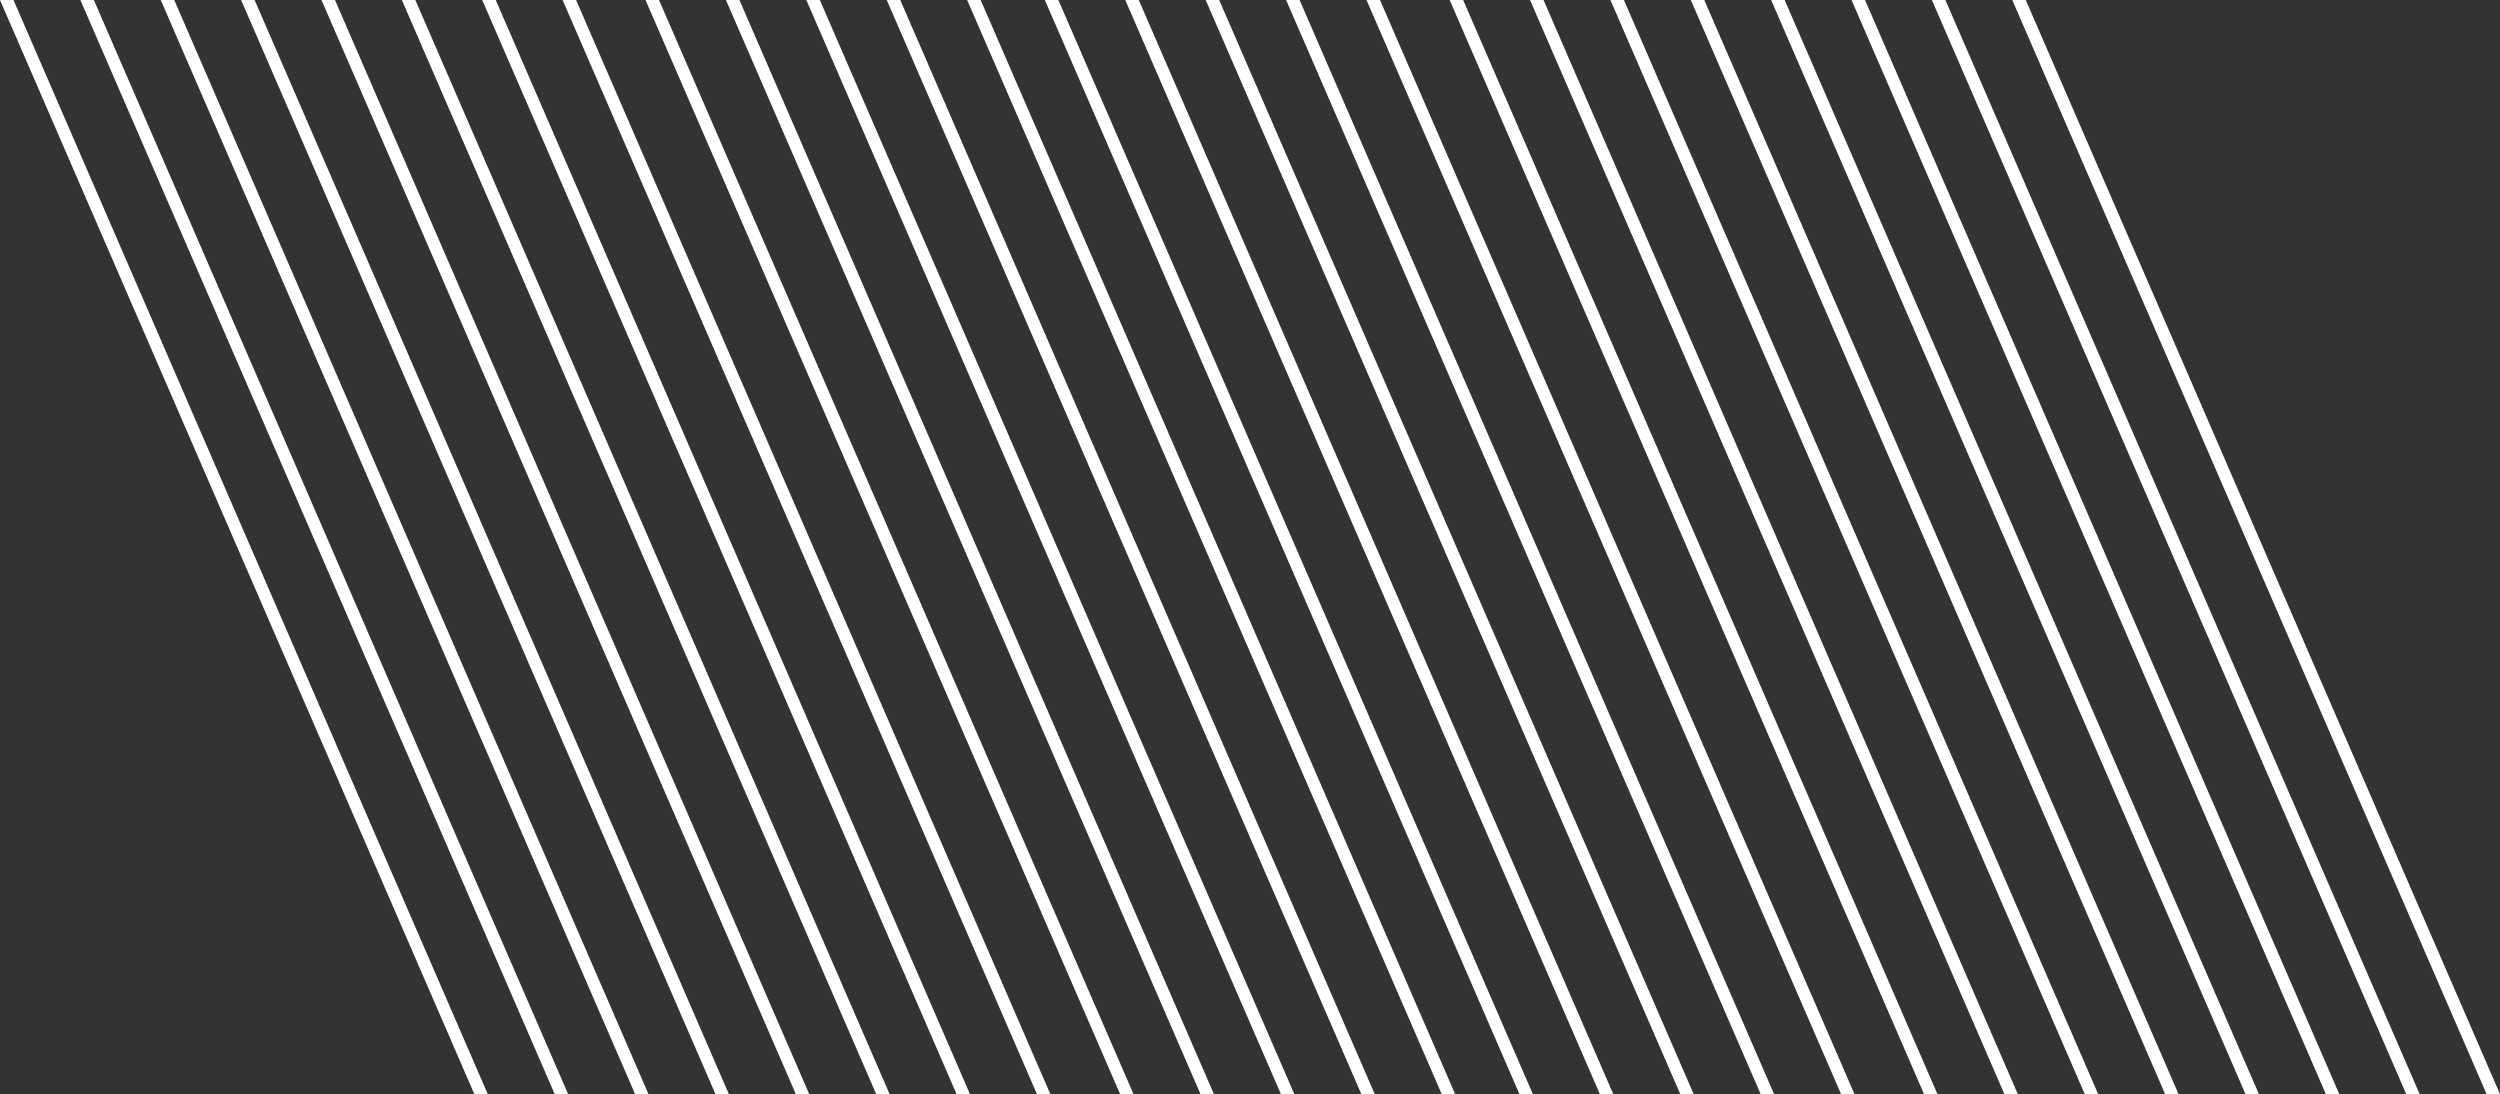
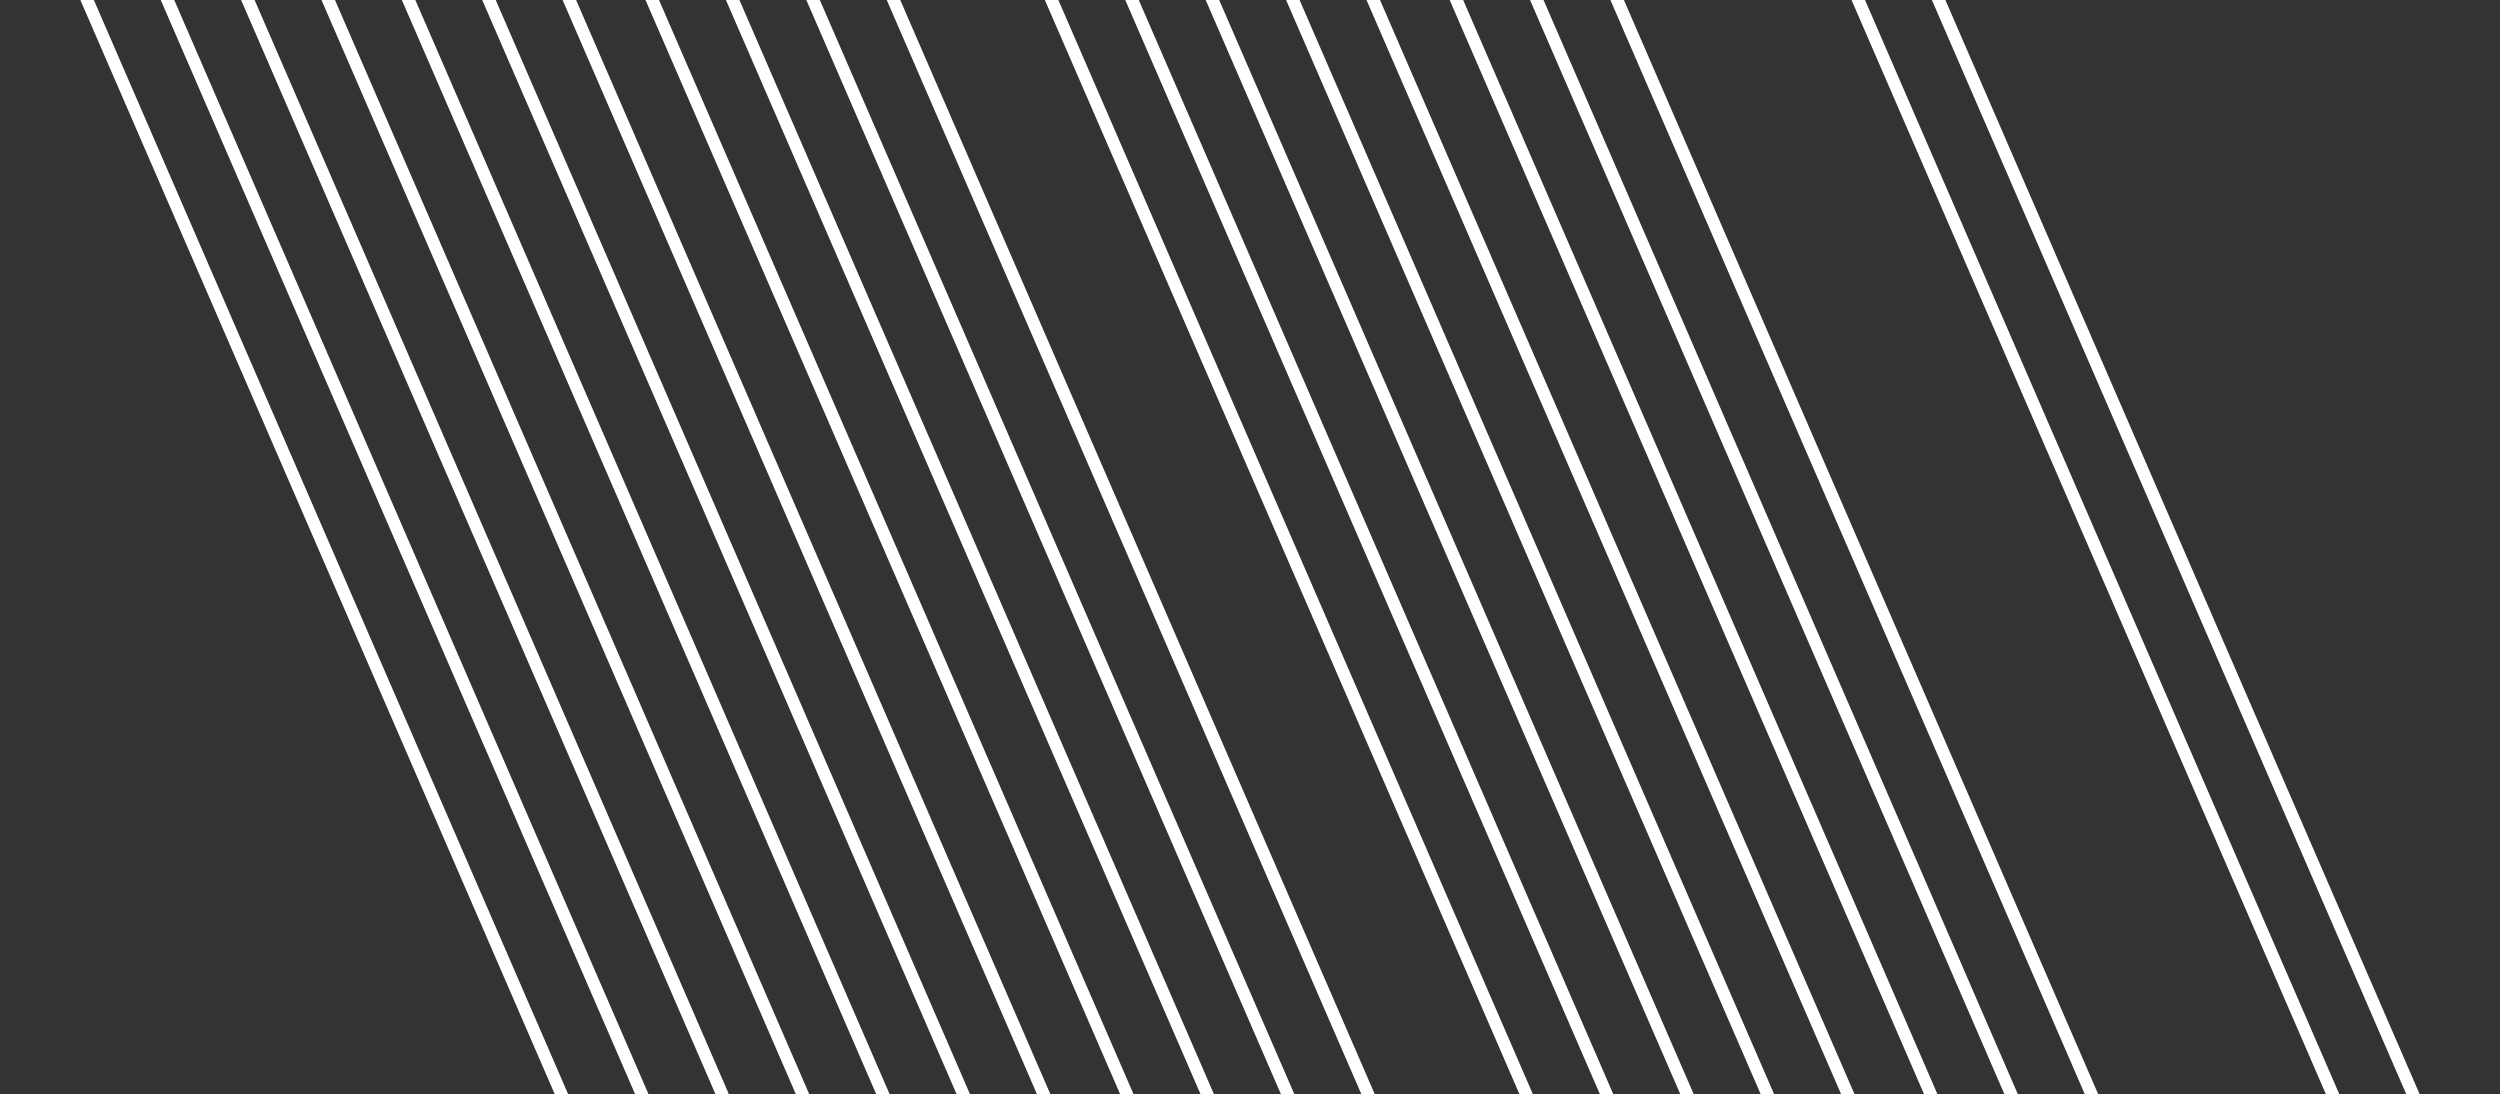
<svg xmlns="http://www.w3.org/2000/svg" width="457px" height="200px" viewBox="0 0 457 200" version="1.1">
  <rect x="0" y="0" width="457" height="200" fill="#333333" stroke="none" />
  <g id="pattern-left">
    <g id="Group" transform="translate(191 0)">
      <path d="M31.867 0L31.981 0.265L118.602 200L116.15 200L116.032 199.73L29.398 0L31.867 0Z" id="Path" fill="#FFFFFF" fill-rule="evenodd" stroke="none" />
      <path d="M46.566 0L46.679 0.265L133.301 200L130.849 200L130.731 199.73L44.097 0L46.566 0Z" id="Path" fill="#FFFFFF" fill-rule="evenodd" stroke="none" />
      <path d="M61.265 0L61.379 0.265L148 200L145.548 200L145.43 199.73L58.796 0L61.265 0Z" id="Path" fill="#FFFFFF" fill-rule="evenodd" stroke="none" />
      <path d="M2.469 0L2.583 0.265L89.204 200L86.752 200L86.635 199.73L0 0L2.469 0Z" id="Path" fill="#FFFFFF" fill-rule="evenodd" stroke="none" />
      <path d="M17.168 0L17.282 0.265L103.903 200L101.451 200L101.334 199.73L14.699 0L17.168 0Z" id="Path" fill="#FFFFFF" fill-rule="evenodd" stroke="none" />
    </g>
    <g id="Group" transform="translate(265 0)">
      <path d="M31.851 0L31.965 0.265L118.542 200L116.092 200L115.974 199.73L29.383 0L31.851 0Z" id="Path" fill="#FFFFFF" fill-rule="evenodd" stroke="none" />
-       <path d="M46.543 0L46.656 0.265L133.234 200L130.783 200L130.666 199.73L44.075 0L46.543 0Z" id="Path" fill="#FFFFFF" fill-rule="evenodd" stroke="none" />
-       <path d="M61.234 0L61.347 0.265L147.925 200L145.475 200L145.357 199.73L58.766 0L61.234 0Z" id="Path" fill="#FFFFFF" fill-rule="evenodd" stroke="none" />
      <path d="M75.926 0L76.039 0.265L162.617 200L160.166 200L160.049 199.73L73.458 0L75.926 0Z" id="Path" fill="#FFFFFF" fill-rule="evenodd" stroke="none" />
      <path d="M90.618 0L90.731 0.265L177.308 200L174.858 200L174.74 199.73L88.149 0L90.618 0Z" id="Path" fill="#FFFFFF" fill-rule="evenodd" stroke="none" />
-       <path d="M105.309 0L105.422 0.265L192 200L189.549 200L189.432 199.73L102.841 0L105.309 0Z" id="Path" fill="#FFFFFF" fill-rule="evenodd" stroke="none" />
      <path d="M2.468 0L2.581 0.265L89.159 200L86.708 200L86.591 199.73L0 0L2.468 0Z" id="Path" fill="#FFFFFF" fill-rule="evenodd" stroke="none" />
      <path d="M17.16 0L17.273 0.265L103.851 200L101.4 200L101.282 199.73L14.691 0L17.16 0Z" id="Path" fill="#FFFFFF" fill-rule="evenodd" stroke="none" />
    </g>
    <g id="Group">
      <path d="M75.926 0L76.039 0.265L162.617 200L160.166 200L160.049 199.73L73.458 0L75.926 0Z" id="Path" fill="#FFFFFF" fill-rule="evenodd" stroke="none" />
      <path d="M90.618 0L90.731 0.265L177.308 200L174.858 200L174.74 199.73L88.149 0L90.618 0Z" id="Path" fill="#FFFFFF" fill-rule="evenodd" stroke="none" />
      <path d="M105.309 0L105.422 0.265L192 200L189.549 200L189.432 199.73L102.841 0L105.309 0Z" id="Path" fill="#FFFFFF" fill-rule="evenodd" stroke="none" />
      <path d="M46.543 0L46.656 0.265L133.234 200L130.783 200L130.666 199.73L44.075 0L46.543 0Z" id="Path" fill="#FFFFFF" fill-rule="evenodd" stroke="none" />
      <path d="M61.234 0L61.347 0.265L147.925 200L145.475 200L145.357 199.73L58.766 0L61.234 0Z" id="Path" fill="#FFFFFF" fill-rule="evenodd" stroke="none" />
      <path d="M31.851 0L31.965 0.265L118.542 200L116.092 200L115.974 199.73L29.383 0L31.851 0Z" id="Path" fill="#FFFFFF" fill-rule="evenodd" stroke="none" />
-       <path d="M2.468 0L2.581 0.265L89.159 200L86.708 200L86.591 199.73L0 0L2.468 0Z" id="Path" fill="#FFFFFF" fill-rule="evenodd" stroke="none" />
      <path d="M17.16 0L17.273 0.265L103.851 200L101.4 200L101.282 199.73L14.691 0L17.16 0Z" id="Path" fill="#FFFFFF" fill-rule="evenodd" stroke="none" />
    </g>
    <g id="Group" transform="translate(118 0)">
      <path d="M31.867 0L31.981 0.265L118.602 200L116.15 200L116.032 199.73L29.398 0L31.867 0Z" id="Path" fill="#FFFFFF" fill-rule="evenodd" stroke="none" />
      <path d="M46.566 0L46.679 0.265L133.301 200L130.849 200L130.731 199.73L44.097 0L46.566 0Z" id="Path" fill="#FFFFFF" fill-rule="evenodd" stroke="none" />
-       <path d="M61.265 0L61.379 0.265L148 200L145.548 200L145.43 199.73L58.796 0L61.265 0Z" id="Path" fill="#FFFFFF" fill-rule="evenodd" stroke="none" />
      <path d="M2.469 0L2.583 0.265L89.204 200L86.752 200L86.635 199.73L1.42109e-14 0L2.469 0Z" id="Path" fill="#FFFFFF" fill-rule="evenodd" stroke="none" />
      <path d="M17.168 0L17.282 0.265L103.903 200L101.451 200L101.334 199.73L14.699 0L17.168 0Z" id="Path" fill="#FFFFFF" fill-rule="evenodd" stroke="none" />
    </g>
  </g>
</svg>